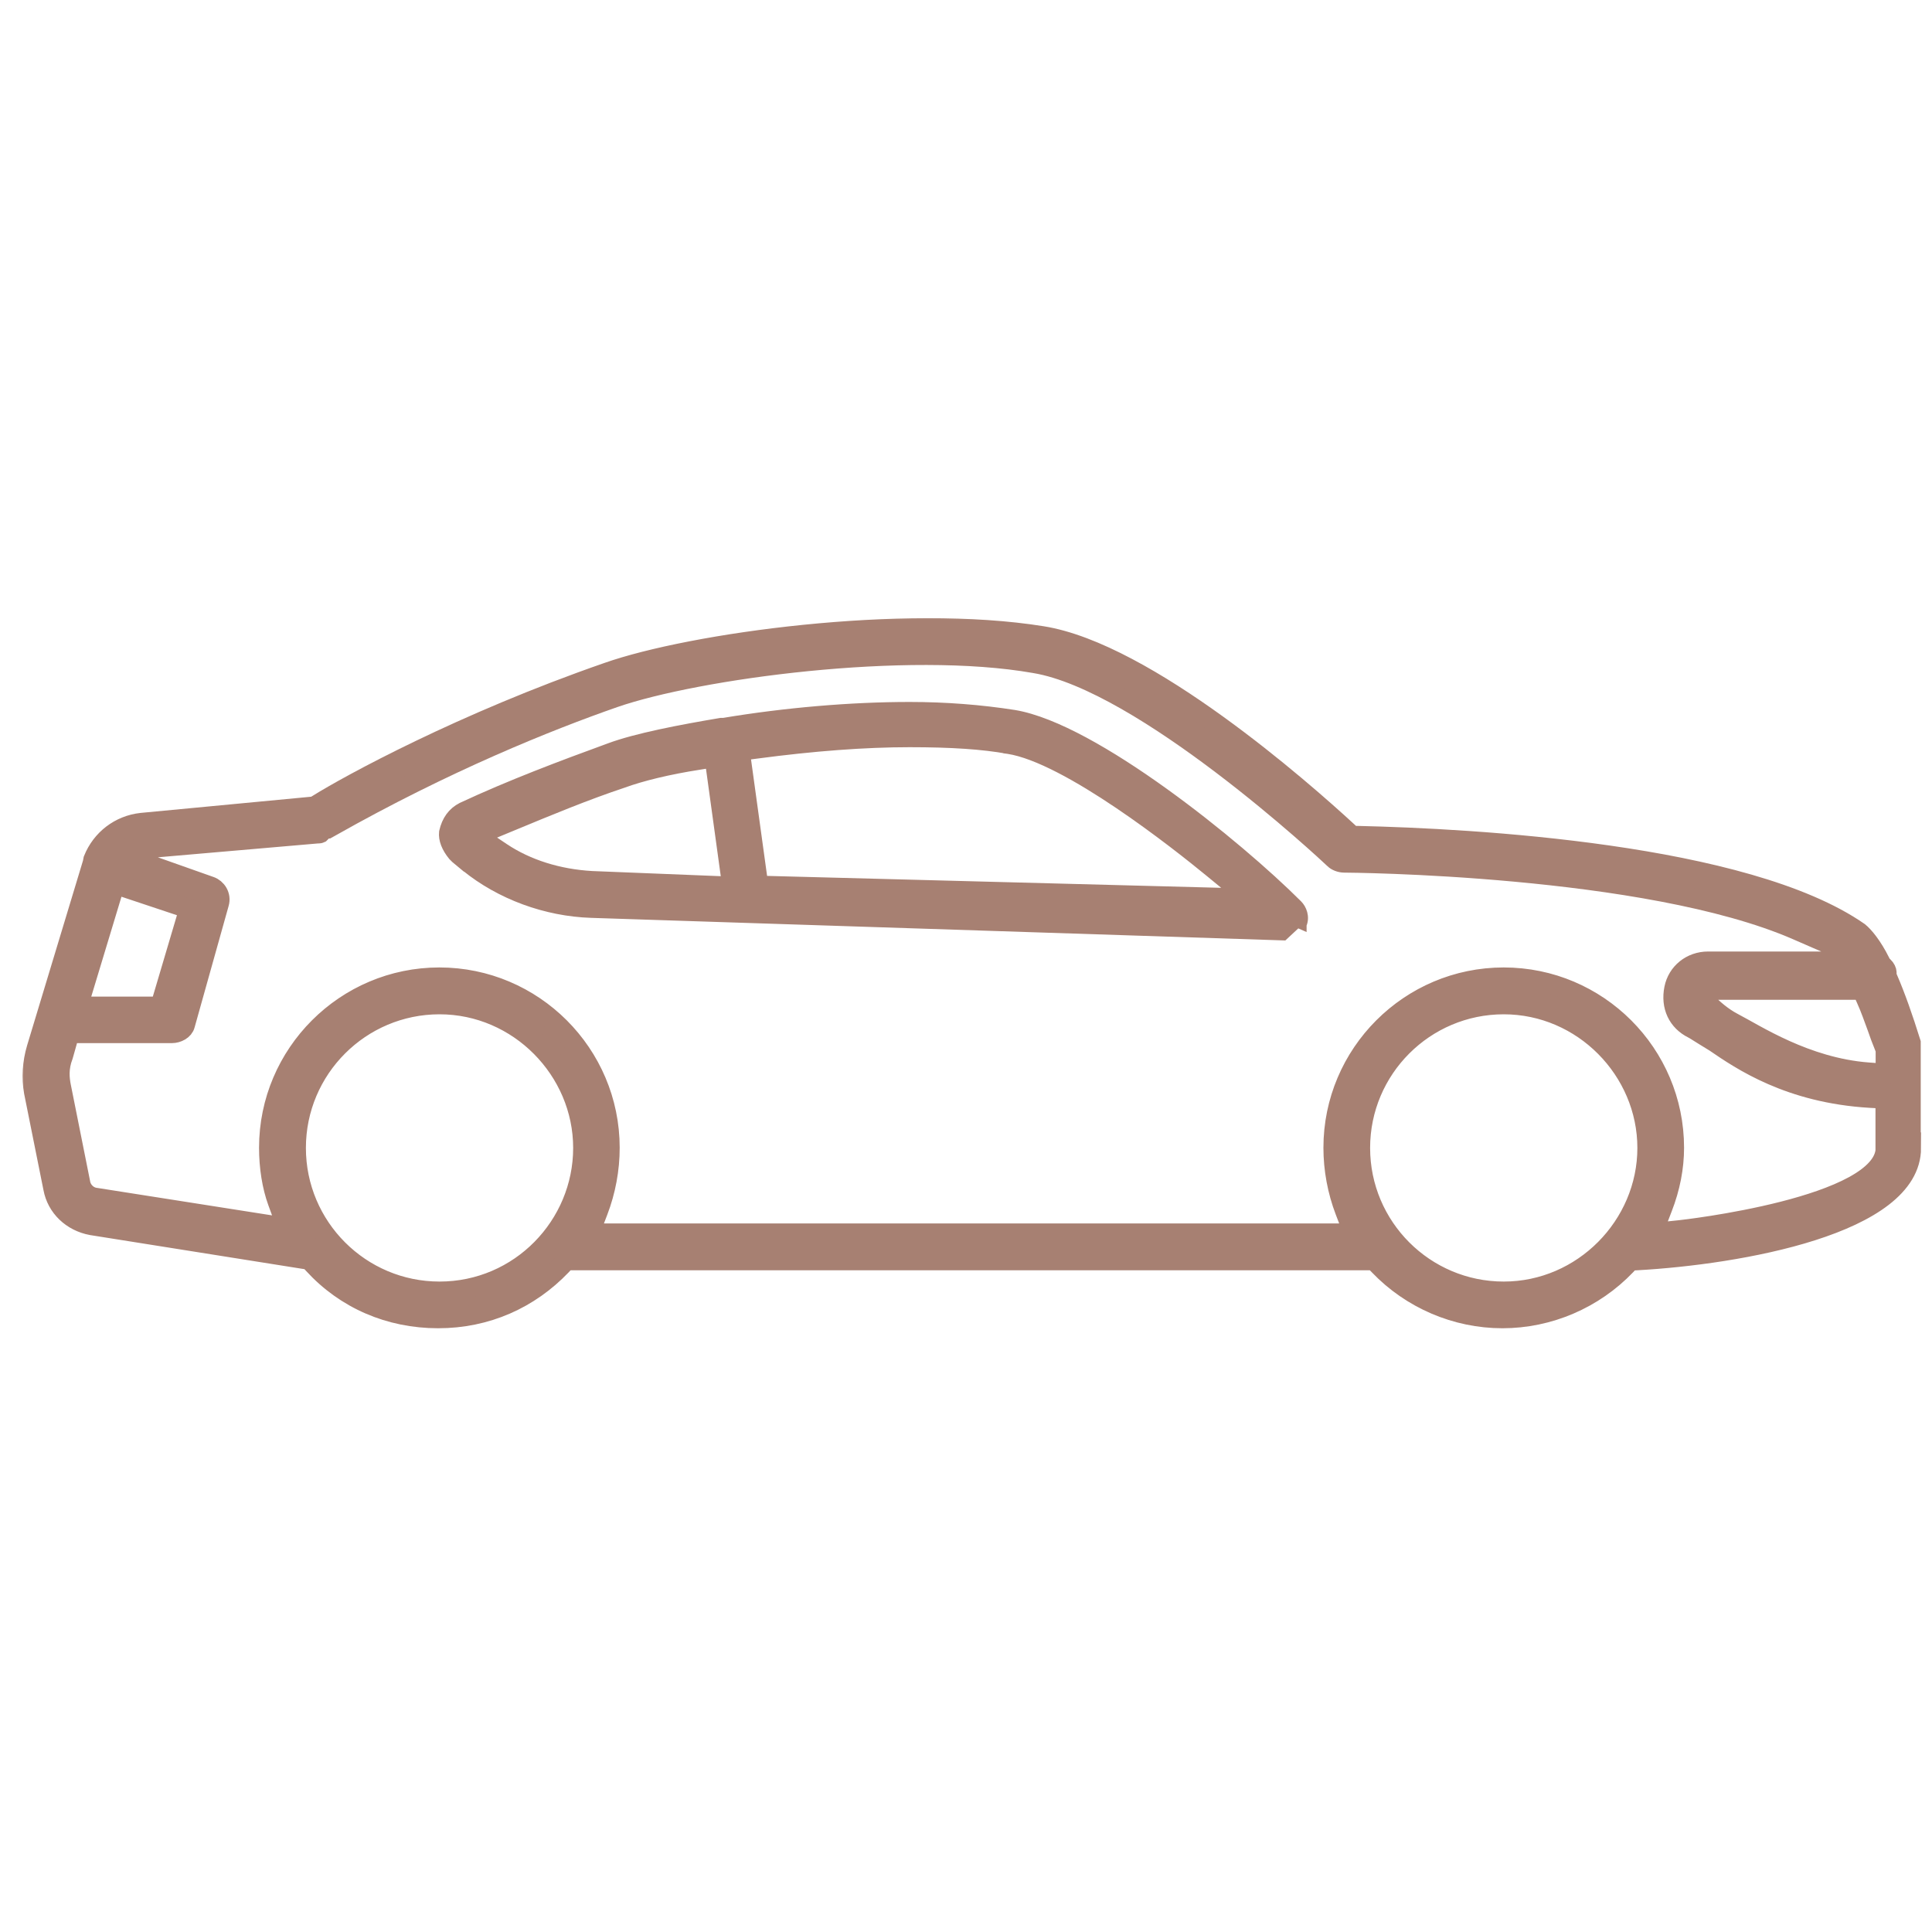
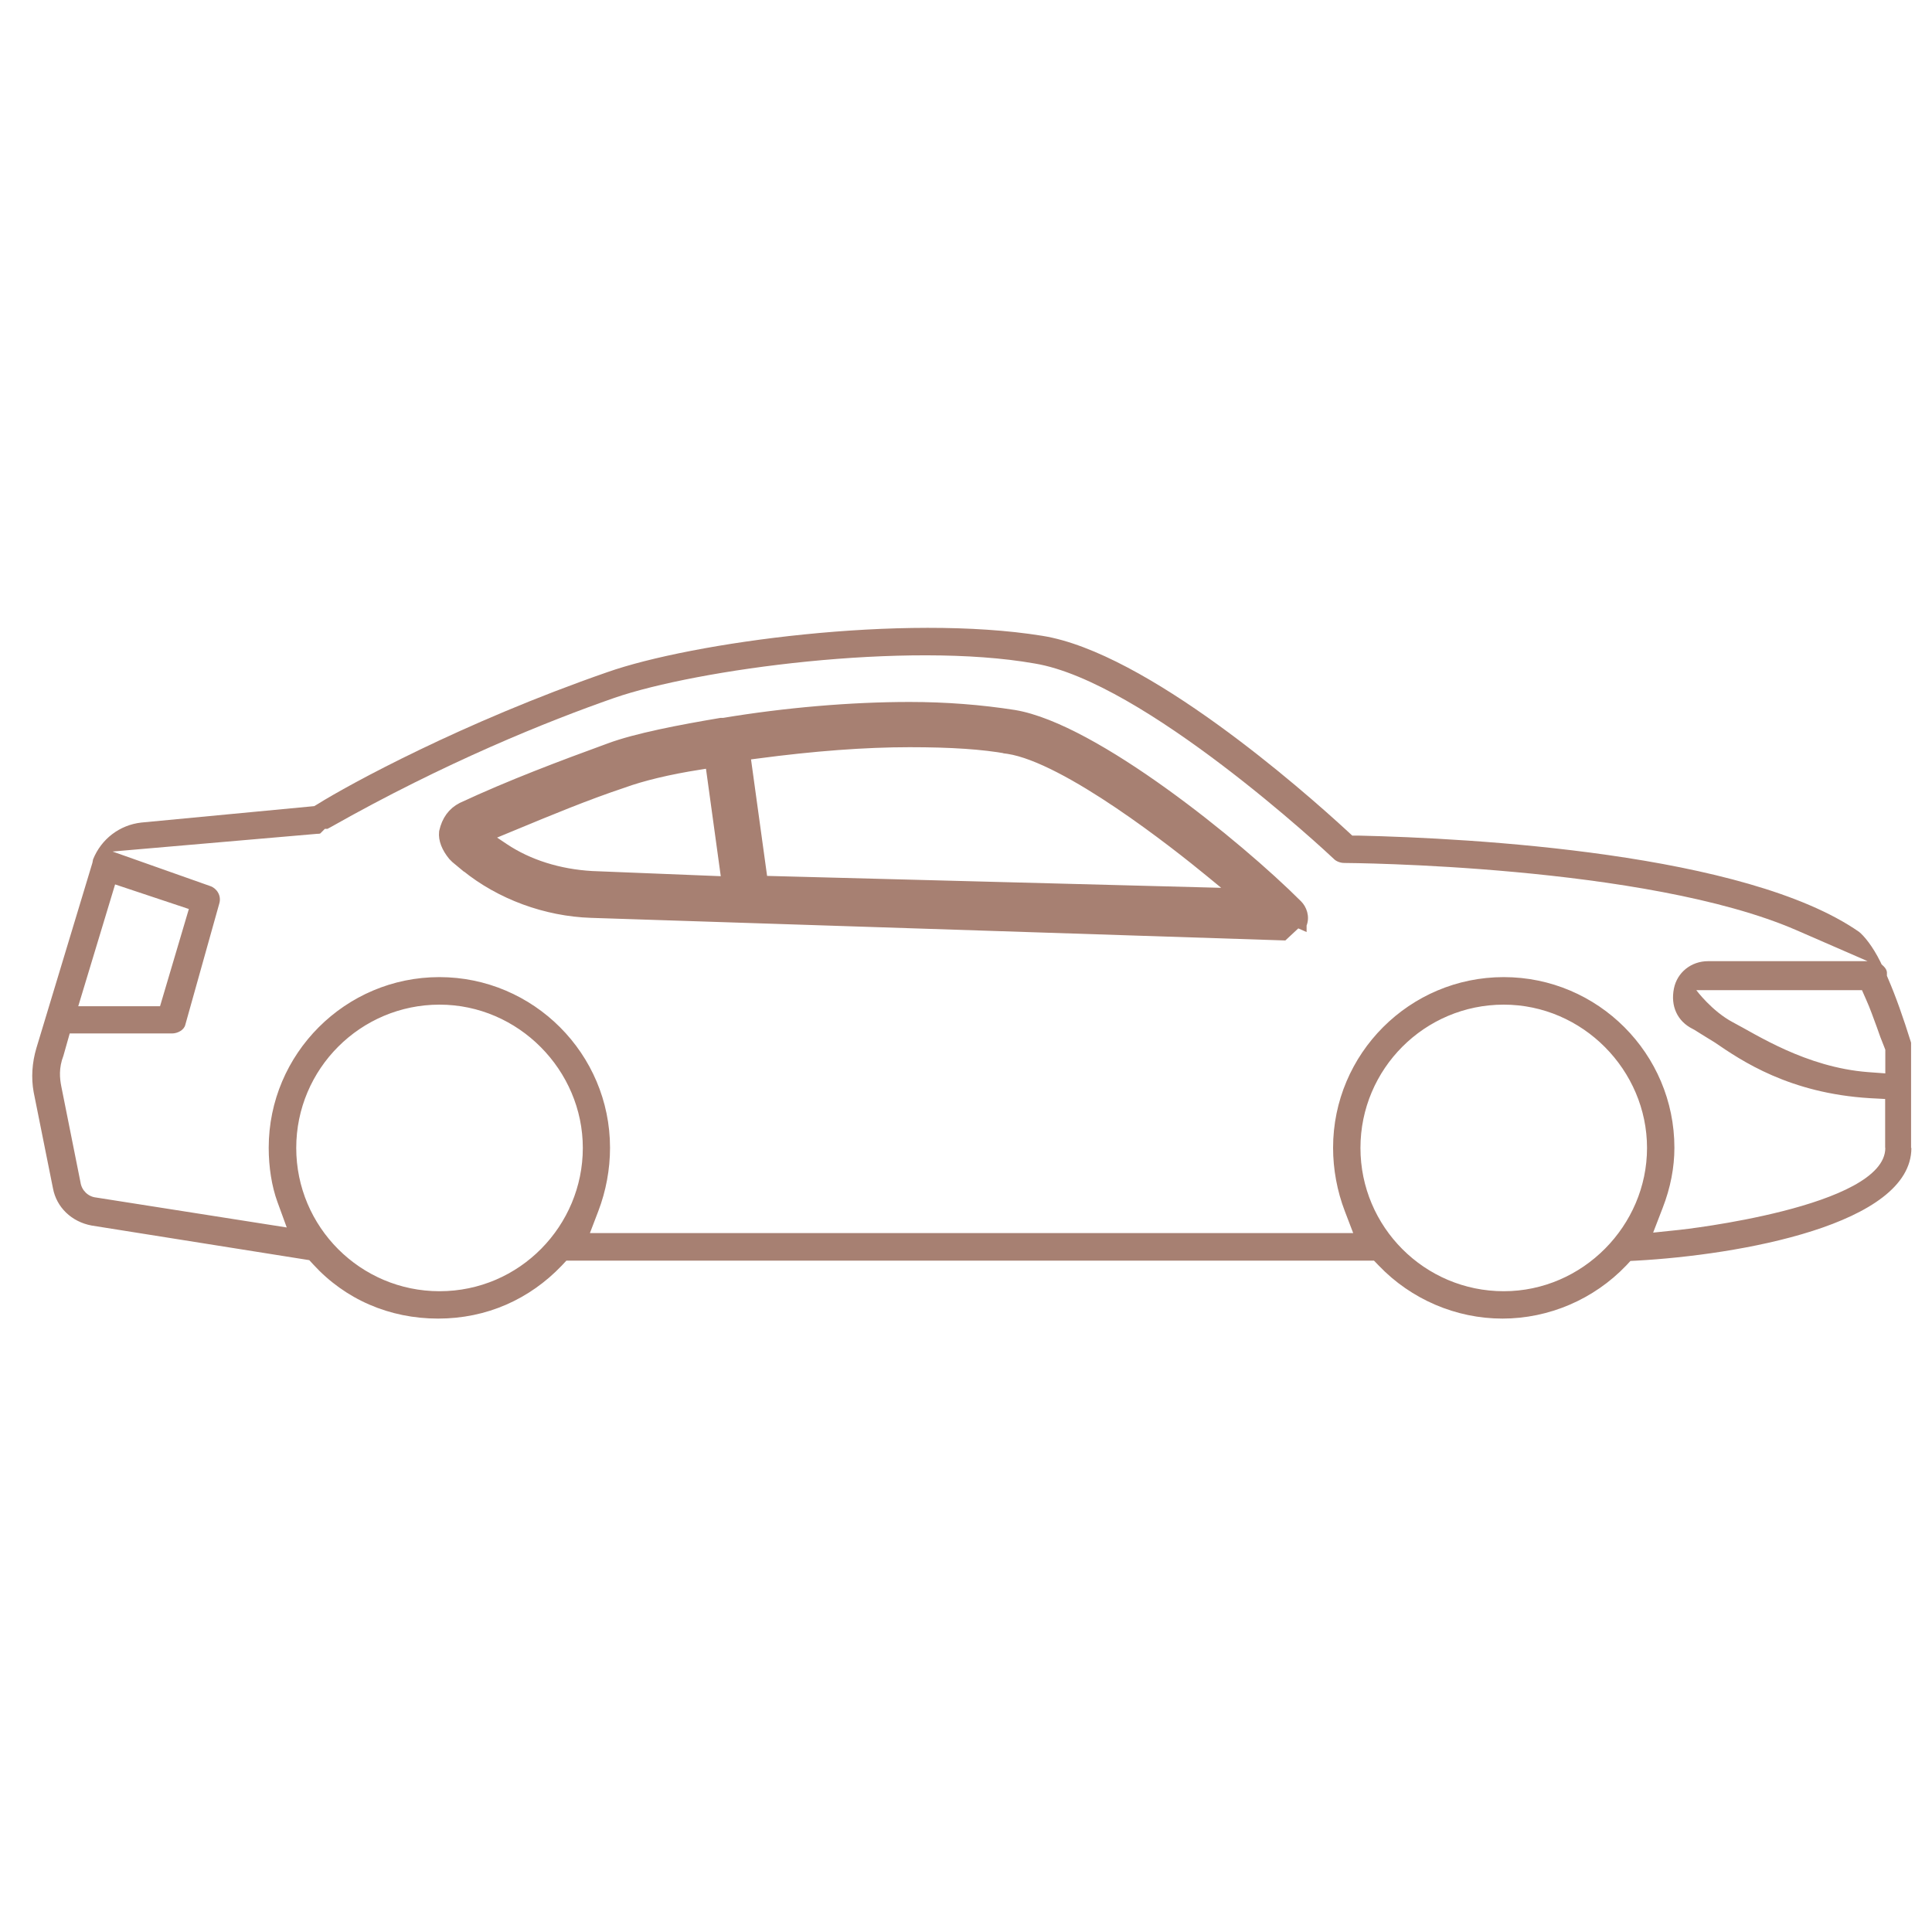
<svg xmlns="http://www.w3.org/2000/svg" width="120" height="120" viewBox="0 0 120 120" fill="none">
  <path d="M79.721 58.11L79.721 58.11L80.58 57.31L80.855 57.431C80.855 57.431 80.855 57.43 80.855 57.43C81.068 56.945 80.852 56.448 80.602 56.198C78.745 54.341 75.585 51.603 72.279 49.227C70.626 48.038 68.931 46.937 67.341 46.08C65.755 45.226 64.253 44.605 62.99 44.394L62.99 44.394L62.986 44.394C60.921 44.071 58.735 43.9 56.5 43.9C52.87 43.9 48.764 44.25 44.935 44.89H44.8H44.775L44.75 44.894C42.267 45.313 39.508 45.837 37.846 46.459C34.856 47.549 31.686 48.743 28.693 50.138L28.693 50.138L28.684 50.143C28.103 50.439 27.734 50.95 27.577 51.655L27.574 51.67L27.572 51.686C27.519 52.149 27.732 52.668 28.128 53.151L28.138 53.162L28.148 53.172L28.288 53.312L28.298 53.322L28.309 53.331L28.839 53.771L28.922 53.84H28.933C31.067 55.573 33.903 56.619 36.721 56.71C36.721 56.71 36.721 56.71 36.721 56.71L79.721 58.11ZM47.009 46.818L47.01 46.818C50.53 46.349 53.727 46.11 56.5 46.11C59.102 46.11 61.042 46.24 62.617 46.525L62.617 46.526L62.624 46.527C63.514 46.664 64.614 47.097 65.809 47.713C67 48.326 68.265 49.109 69.481 49.929C71.914 51.569 74.133 53.345 75.14 54.172L76.715 55.467L47.383 54.697L46.309 46.909L47.009 46.818ZM31.317 52.681L30.23 51.952L31.02 51.621V51.639L31.435 51.467C31.594 51.402 31.753 51.336 31.912 51.27C34.152 50.341 36.428 49.397 38.685 48.645L38.685 48.645L38.694 48.642C39.869 48.211 41.548 47.805 43.397 47.517L43.397 47.517L44.105 47.404L45.114 54.736L36.765 54.401C34.712 54.283 32.826 53.687 31.317 52.681C31.317 52.681 31.317 52.681 31.317 52.681Z" fill="#A78072" stroke="#A78072" stroke-width="0.6" />
  <mask id="path-2-outside-1_890_4517" maskUnits="userSpaceOnUse" x="1.002" y="37.997" width="119" height="45" fill="black">
-     <rect fill="white" x="1.002" y="37.997" width="119" height="45" />
-     <path d="M118.7 71.31V64.76C118.21 63.19 117.75 61.89 117.28 60.8L117.2 60.61V60.4C117.2 60.31 117.14 60.15 116.99 60.01L116.87 59.9L116.8 59.75C116.31 58.76 115.78 58.13 115.47 57.88C108.43 52.98 91.38 52.06 84.37 51.9H83.99L83.71 51.64C80.9 49.05 71.21 40.52 64.73 39.49C56.1 38.1 42.97 39.9 37.72 41.75C28.71 44.88 21.67 48.73 19.72 49.95L19.52 50.07L8.78 51.09C7.43 51.24 6.29 52.11 5.78 53.38L5.74 53.59L2.26 65.1C1.99 66.01 1.93 66.95 2.09 67.83L3.29 73.81C3.51 74.99 4.45 75.89 5.69 76.12L19.21 78.27L19.45 78.53C21.44 80.71 24.19 81.9 27.21 81.9C30.23 81.9 32.89 80.7 34.89 78.61L35.18 78.3H85.34L85.64 78.61C87.64 80.7 90.43 81.9 93.32 81.9C96.21 81.9 99 80.7 101 78.61L101.27 78.32L101.66 78.3C107.99 77.95 118.72 76.08 118.72 71.3L118.7 71.31ZM7.14 54.93L11.73 56.46L9.94 62.5H4.86L7.15 54.93H7.14ZM27.3 80.2C22.39 80.2 18.4 76.21 18.4 71.3C18.4 66.39 22.39 62.4 27.3 62.4C32.21 62.4 36.2 66.48 36.2 71.3C36.2 76.12 32.29 80.2 27.3 80.2ZM93.4 80.2C88.49 80.2 84.5 76.21 84.5 71.3C84.5 66.39 88.49 62.4 93.4 62.4C98.31 62.4 102.3 66.48 102.3 71.3C102.3 76.12 98.31 80.2 93.4 80.2ZM117.1 71.3C117.1 74.98 104.43 76.38 104.31 76.39L102.68 76.56L103.27 75.03C103.76 73.77 104 72.51 104 71.29C104 65.45 99.25 60.69 93.4 60.69C87.55 60.69 82.8 65.45 82.8 71.29C82.8 72.62 83.05 73.98 83.53 75.23L84.05 76.59H36.64L37.16 75.23C37.64 73.98 37.89 72.62 37.89 71.29C37.89 65.45 33.13 60.69 27.29 60.69C21.45 60.69 16.69 65.45 16.69 71.29C16.69 72.5 16.88 73.69 17.23 74.65L17.81 76.24L5.97 74.38C5.47 74.33 5.07 73.93 5 73.44L3.81 67.49C3.71 66.98 3.64 66.35 3.94 65.57L4.33 64.19H10.68C11.02 64.19 11.43 63.99 11.51 63.65L13.62 56.12C13.77 55.62 13.45 55.17 13.07 55.04L6.99 52.89L19.7 51.79C19.85 51.79 19.89 51.77 19.89 51.77L20.18 51.48H20.34C20.39 51.45 20.46 51.42 20.53 51.38C27.67 47.34 34.05 44.78 38.15 43.35C43.29 41.57 56.32 39.81 64.26 41.21C71.02 42.32 82.39 52.91 82.87 53.37C82.99 53.49 83.24 53.6 83.49 53.6C83.67 53.6 102.23 53.71 111.59 57.78L116 59.7H106.09C105.04 59.7 104.17 60.4 103.97 61.4C103.75 62.5 104.19 63.44 105.14 63.91L105.25 63.97C105.54 64.16 106.03 64.45 106.51 64.75C108.16 65.88 111.14 67.91 116.15 68.21L117.09 68.26V71.3H117.1ZM105.37 61.5H115.65L115.91 62.09C116.16 62.64 116.36 63.23 116.57 63.79C116.71 64.2 116.86 64.61 117.03 65.02L117.1 65.2V66.67L116.02 66.59C112.15 66.29 109.05 64.23 107.64 63.5C106.33 62.81 105.36 61.5 105.36 61.5H105.37Z" />
-   </mask>
+     </mask>
  <path d="M118.7 71.31V64.76C118.21 63.19 117.75 61.89 117.28 60.8L117.2 60.61V60.4C117.2 60.31 117.14 60.15 116.99 60.01L116.87 59.9L116.8 59.75C116.31 58.76 115.78 58.13 115.47 57.88C108.43 52.98 91.38 52.06 84.37 51.9H83.99L83.71 51.64C80.9 49.05 71.21 40.52 64.73 39.49C56.1 38.1 42.97 39.9 37.72 41.75C28.71 44.88 21.67 48.73 19.72 49.95L19.52 50.07L8.78 51.09C7.43 51.24 6.29 52.11 5.78 53.38L5.74 53.59L2.26 65.1C1.99 66.01 1.93 66.95 2.09 67.83L3.29 73.81C3.51 74.99 4.45 75.89 5.69 76.12L19.21 78.27L19.45 78.53C21.44 80.71 24.19 81.9 27.21 81.9C30.23 81.9 32.89 80.7 34.89 78.61L35.18 78.3H85.34L85.64 78.61C87.64 80.7 90.43 81.9 93.32 81.9C96.21 81.9 99 80.7 101 78.61L101.27 78.32L101.66 78.3C107.99 77.95 118.72 76.08 118.72 71.3L118.7 71.31ZM7.14 54.93L11.73 56.46L9.94 62.5H4.86L7.15 54.93H7.14ZM27.3 80.2C22.39 80.2 18.4 76.21 18.4 71.3C18.4 66.39 22.39 62.4 27.3 62.4C32.21 62.4 36.2 66.48 36.2 71.3C36.2 76.12 32.29 80.2 27.3 80.2ZM93.4 80.2C88.49 80.2 84.5 76.21 84.5 71.3C84.5 66.39 88.49 62.4 93.4 62.4C98.31 62.4 102.3 66.48 102.3 71.3C102.3 76.12 98.31 80.2 93.4 80.2ZM117.1 71.3C117.1 74.98 104.43 76.38 104.31 76.39L102.68 76.56L103.27 75.03C103.76 73.77 104 72.51 104 71.29C104 65.45 99.25 60.69 93.4 60.69C87.55 60.69 82.8 65.45 82.8 71.29C82.8 72.62 83.05 73.98 83.53 75.23L84.05 76.59H36.64L37.16 75.23C37.64 73.98 37.89 72.62 37.89 71.29C37.89 65.45 33.13 60.69 27.29 60.69C21.45 60.69 16.69 65.45 16.69 71.29C16.69 72.5 16.88 73.69 17.23 74.65L17.81 76.24L5.97 74.38C5.47 74.33 5.07 73.93 5 73.44L3.81 67.49C3.71 66.98 3.64 66.35 3.94 65.57L4.33 64.19H10.68C11.02 64.19 11.43 63.99 11.51 63.65L13.62 56.12C13.77 55.62 13.45 55.17 13.07 55.04L6.99 52.89L19.7 51.79C19.85 51.79 19.89 51.77 19.89 51.77L20.18 51.48H20.34C20.39 51.45 20.46 51.42 20.53 51.38C27.67 47.34 34.05 44.78 38.15 43.35C43.29 41.57 56.32 39.81 64.26 41.21C71.02 42.32 82.39 52.91 82.87 53.37C82.99 53.49 83.24 53.6 83.49 53.6C83.67 53.6 102.23 53.71 111.59 57.78L116 59.7H106.09C105.04 59.7 104.17 60.4 103.97 61.4C103.75 62.5 104.19 63.44 105.14 63.91L105.25 63.97C105.54 64.16 106.03 64.45 106.51 64.75C108.16 65.88 111.14 67.91 116.15 68.21L117.09 68.26V71.3H117.1ZM105.37 61.5H115.65L115.91 62.09C116.16 62.64 116.36 63.23 116.57 63.79C116.71 64.2 116.86 64.61 117.03 65.02L117.1 65.2V66.67L116.02 66.59C112.15 66.29 109.05 64.23 107.64 63.5C106.33 62.81 105.36 61.5 105.36 61.5H105.37Z" fill="#A78072" />
-   <path d="M118.7 71.31V64.76C118.21 63.19 117.75 61.89 117.28 60.8L117.2 60.61V60.4C117.2 60.31 117.14 60.15 116.99 60.01L116.87 59.9L116.8 59.75C116.31 58.76 115.78 58.13 115.47 57.88C108.43 52.98 91.38 52.06 84.37 51.9H83.99L83.71 51.64C80.9 49.05 71.21 40.52 64.73 39.49C56.1 38.1 42.97 39.9 37.72 41.75C28.71 44.88 21.67 48.73 19.72 49.95L19.52 50.07L8.78 51.09C7.43 51.24 6.29 52.11 5.78 53.38L5.74 53.59L2.26 65.1C1.99 66.01 1.93 66.95 2.09 67.83L3.29 73.81C3.51 74.99 4.45 75.89 5.69 76.12L19.21 78.27L19.45 78.53C21.44 80.71 24.19 81.9 27.21 81.9C30.23 81.9 32.89 80.7 34.89 78.61L35.18 78.3H85.34L85.64 78.61C87.64 80.7 90.43 81.9 93.32 81.9C96.21 81.9 99 80.7 101 78.61L101.27 78.32L101.66 78.3C107.99 77.95 118.72 76.08 118.72 71.3L118.7 71.31ZM7.14 54.93L11.73 56.46L9.94 62.5H4.86L7.15 54.93H7.14ZM27.3 80.2C22.39 80.2 18.4 76.21 18.4 71.3C18.4 66.39 22.39 62.4 27.3 62.4C32.21 62.4 36.2 66.48 36.2 71.3C36.2 76.12 32.29 80.2 27.3 80.2ZM93.4 80.2C88.49 80.2 84.5 76.21 84.5 71.3C84.5 66.39 88.49 62.4 93.4 62.4C98.31 62.4 102.3 66.48 102.3 71.3C102.3 76.12 98.31 80.2 93.4 80.2ZM117.1 71.3C117.1 74.98 104.43 76.38 104.31 76.39L102.68 76.56L103.27 75.03C103.76 73.77 104 72.51 104 71.29C104 65.45 99.25 60.69 93.4 60.69C87.55 60.69 82.8 65.45 82.8 71.29C82.8 72.62 83.05 73.98 83.53 75.23L84.05 76.59H36.64L37.16 75.23C37.64 73.98 37.89 72.62 37.89 71.29C37.89 65.45 33.13 60.69 27.29 60.69C21.45 60.69 16.69 65.45 16.69 71.29C16.69 72.5 16.88 73.69 17.23 74.65L17.81 76.24L5.97 74.38C5.47 74.33 5.07 73.93 5 73.44L3.81 67.49C3.71 66.98 3.64 66.35 3.94 65.57L4.33 64.19H10.68C11.02 64.19 11.43 63.99 11.51 63.65L13.62 56.12C13.77 55.62 13.45 55.17 13.07 55.04L6.99 52.89L19.7 51.79C19.85 51.79 19.89 51.77 19.89 51.77L20.18 51.48H20.34C20.39 51.45 20.46 51.42 20.53 51.38C27.67 47.34 34.05 44.78 38.15 43.35C43.29 41.57 56.32 39.81 64.26 41.21C71.02 42.32 82.39 52.91 82.87 53.37C82.99 53.49 83.24 53.6 83.49 53.6C83.67 53.6 102.23 53.71 111.59 57.78L116 59.7H106.09C105.04 59.7 104.17 60.4 103.97 61.4C103.75 62.5 104.19 63.44 105.14 63.91L105.25 63.97C105.54 64.16 106.03 64.45 106.51 64.75C108.16 65.88 111.14 67.91 116.15 68.21L117.09 68.26V71.3H117.1ZM105.37 61.5H115.65L115.91 62.09C116.16 62.64 116.36 63.23 116.57 63.79C116.71 64.2 116.86 64.61 117.03 65.02L117.1 65.2V66.67L116.02 66.59C112.15 66.29 109.05 64.23 107.64 63.5C106.33 62.81 105.36 61.5 105.36 61.5H105.37Z" stroke="#A78072" stroke-width="1.2" mask="url(#path-2-outside-1_890_4517)" />
</svg>